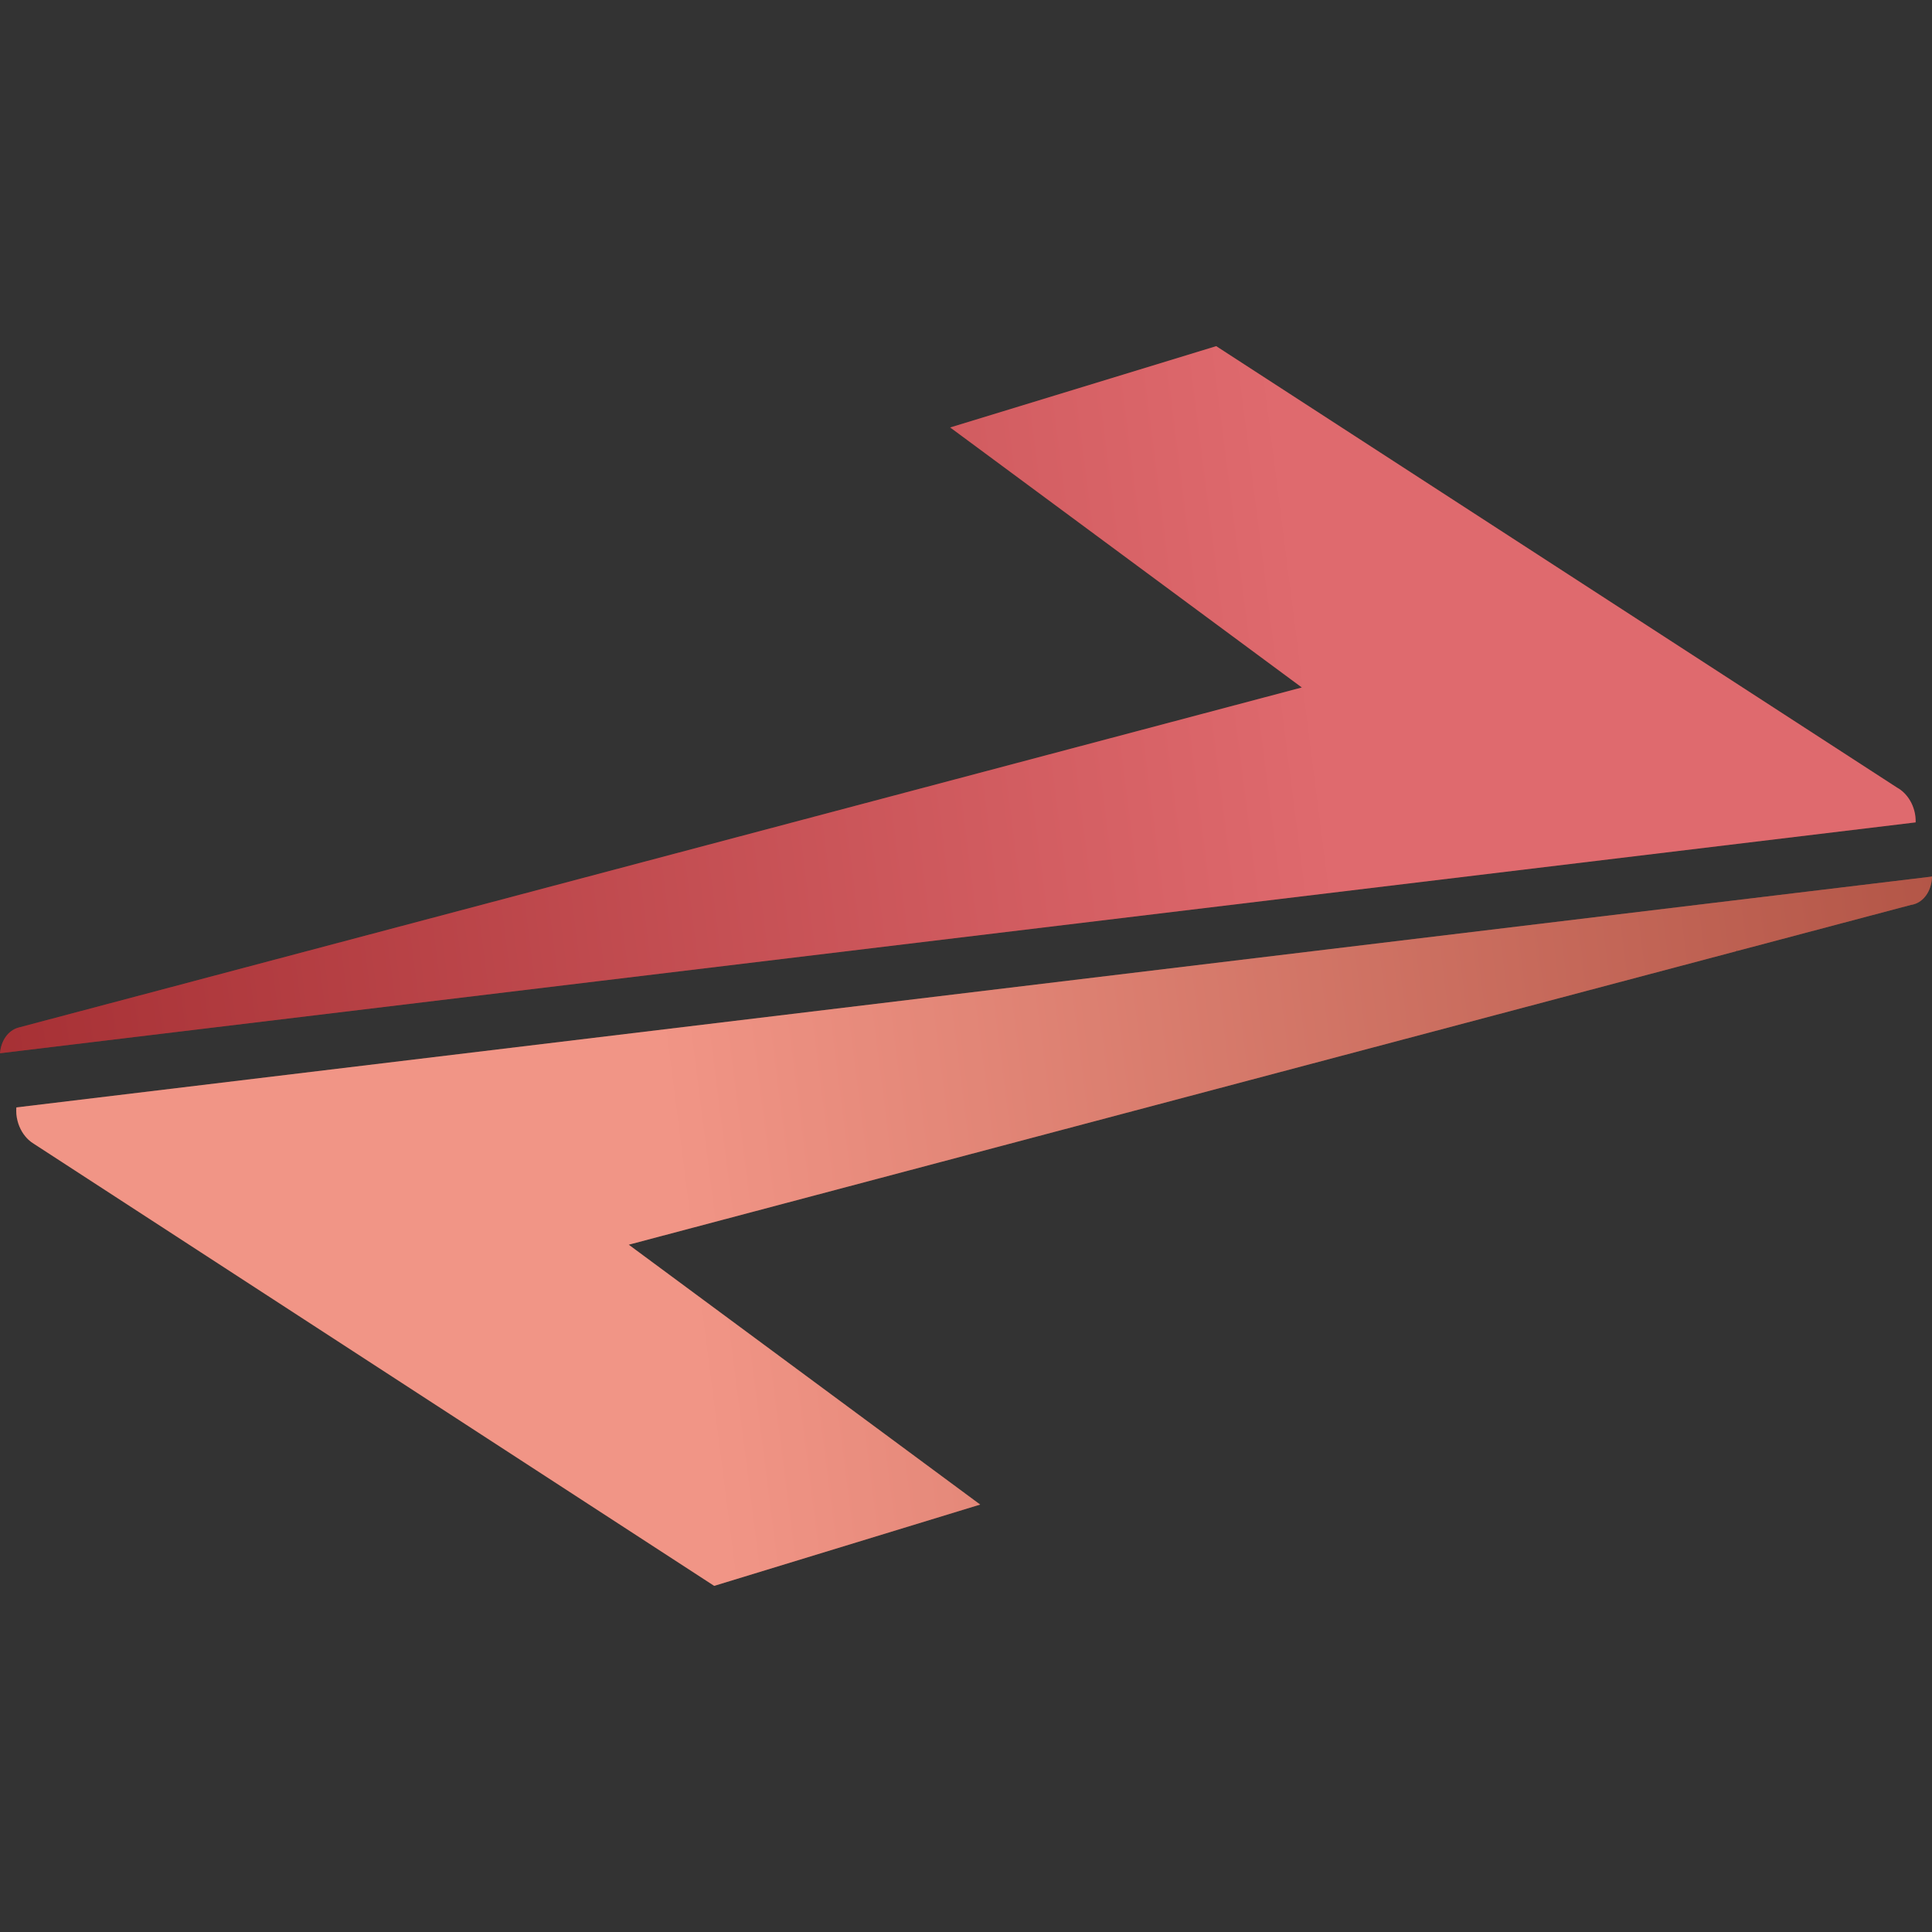
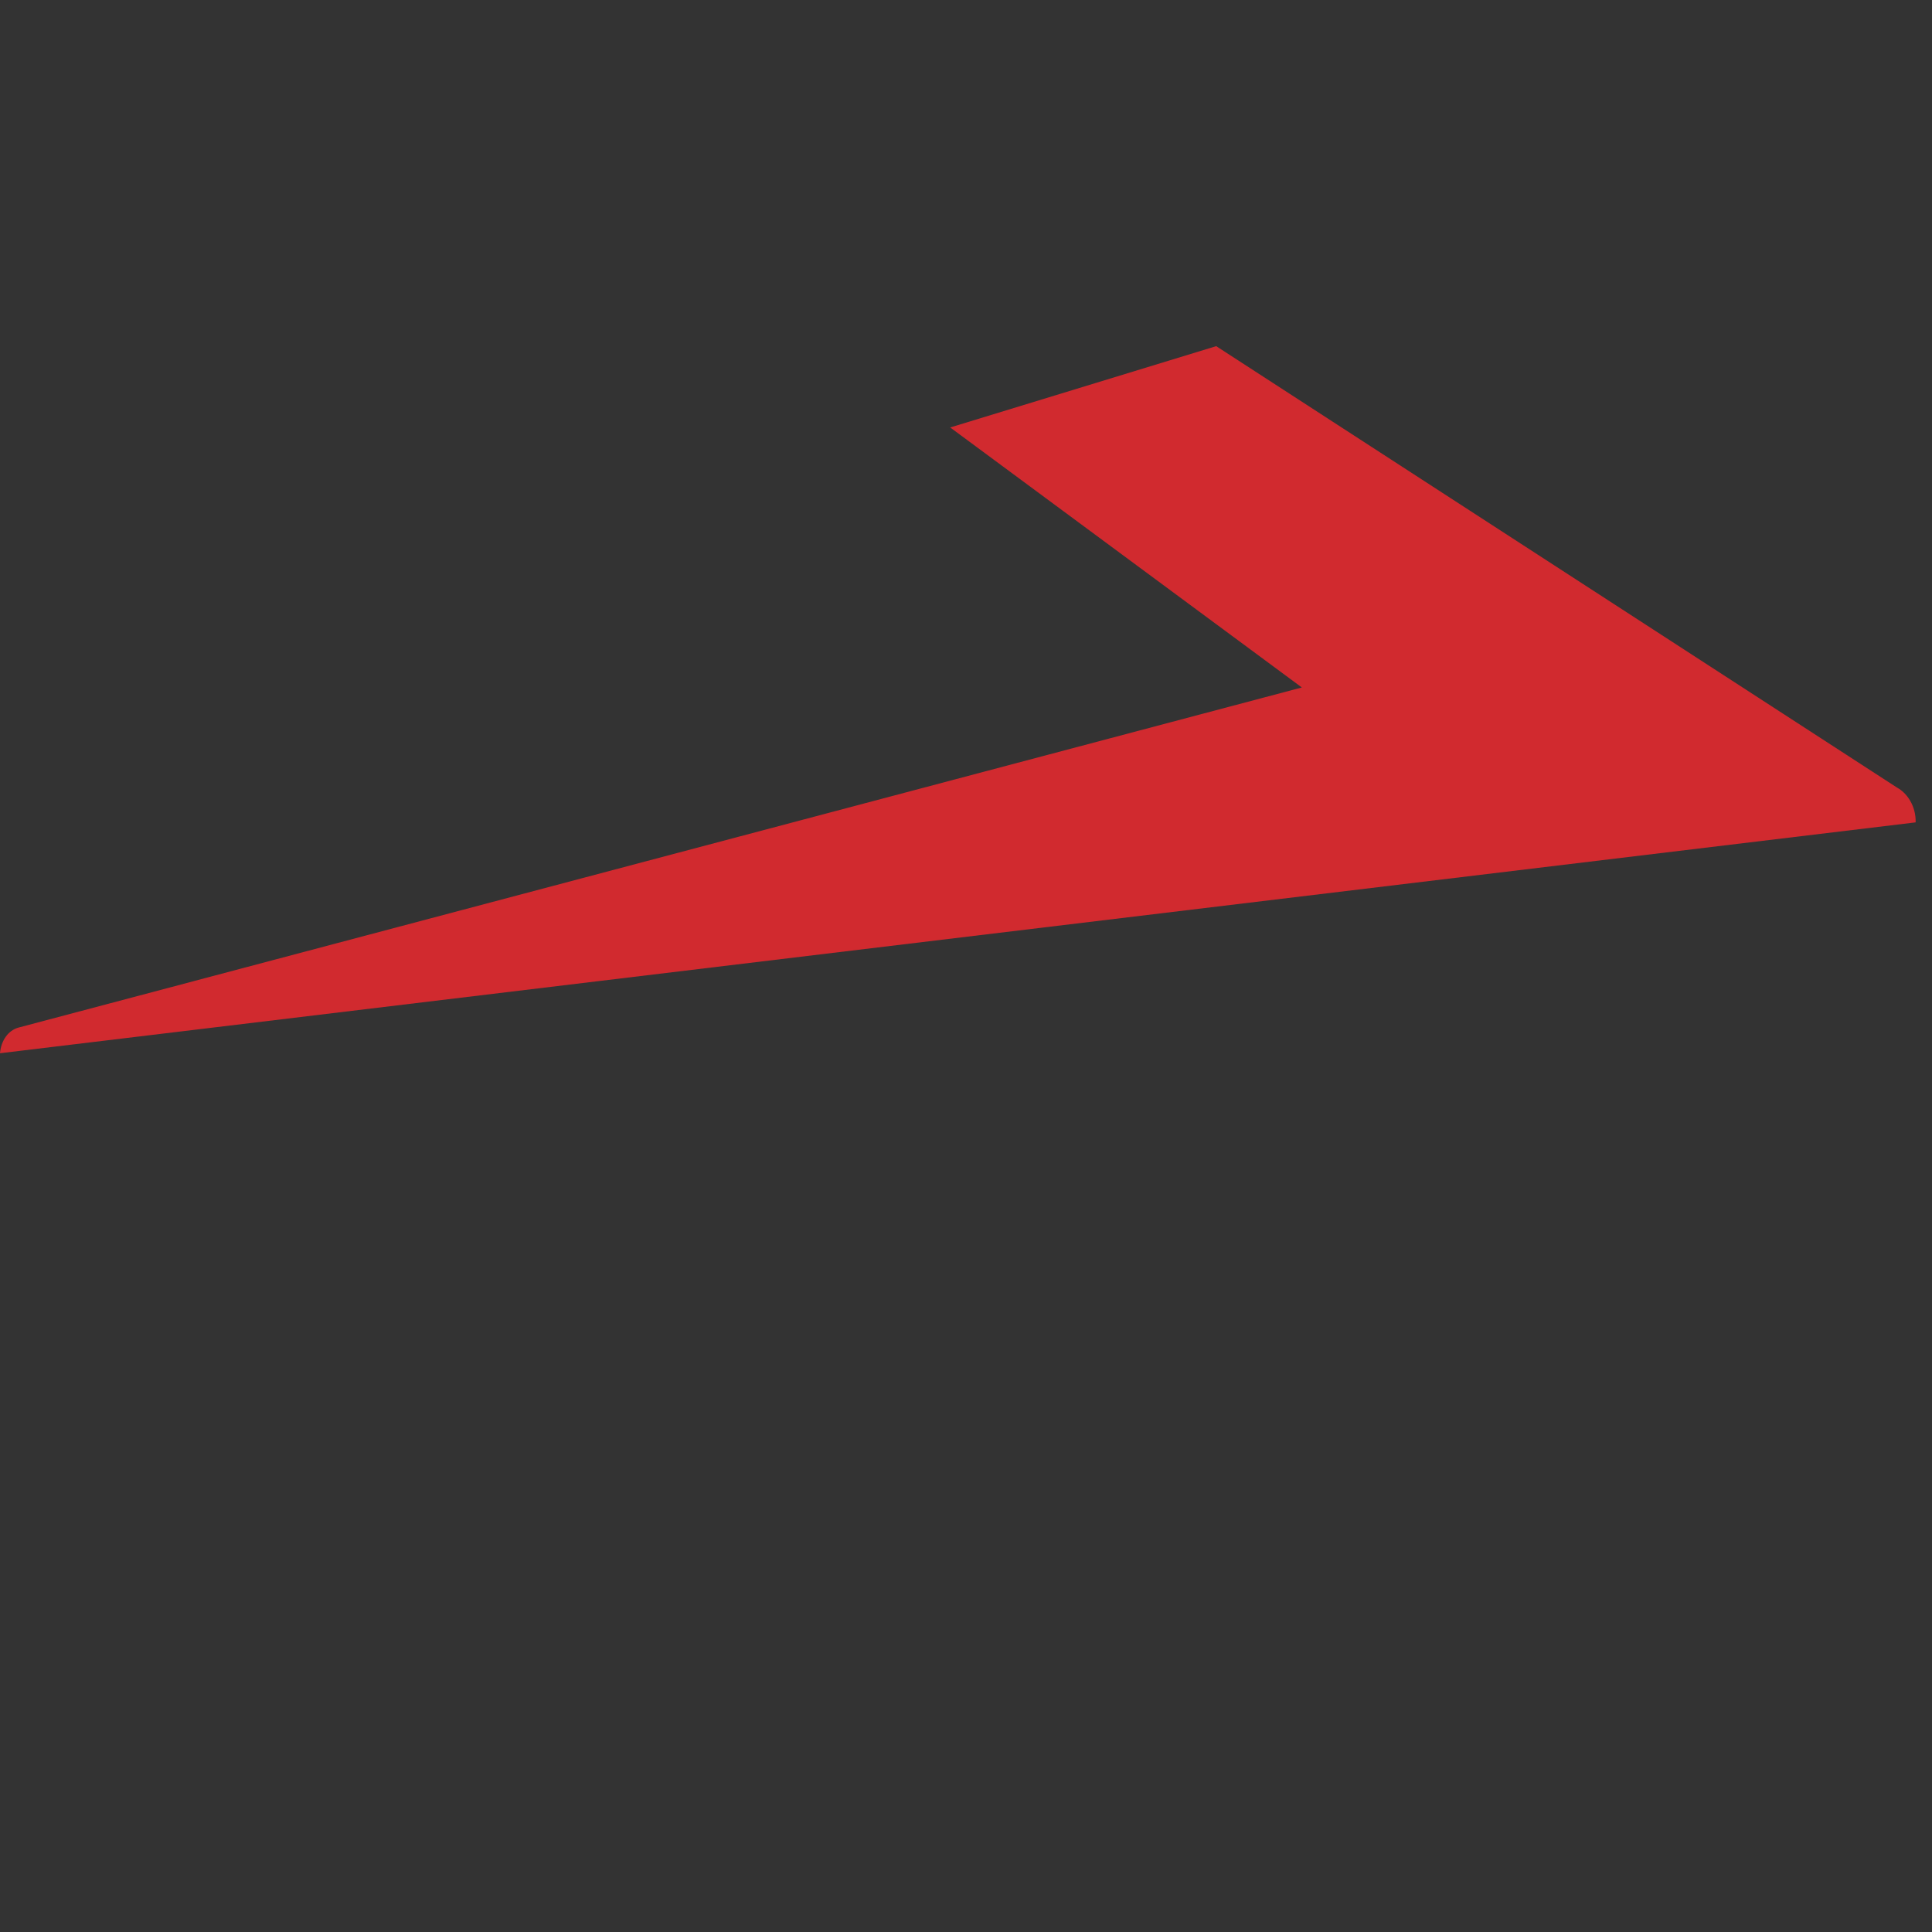
<svg xmlns="http://www.w3.org/2000/svg" version="1.1" id="Layer_1" x="0px" y="0px" width="165px" height="165px" viewBox="0 0 165 165" enable-background="new 0 0 165 165" xml:space="preserve">
  <rect x="0" y="0" width="165" height="165" fill="#333333" stroke="none" />
  <g>
    <g>
-       <path fill="#D12A2F" d="M162.02,67.267l-58.152-37.704L81.15,36.507l30.032,22.206l-94.604,25.07v0.002l-14.98,3.969    C0.687,87.996,0.087,88.885,0,89.951l163.604-19.717c0.007-0.32-0.025-0.653-0.114-0.987c-0.165-0.629-0.49-1.163-0.896-1.554    C162.417,67.521,162.224,67.378,162.02,67.267z" />
+       <path fill="#D12A2F" d="M162.02,67.267l-58.152-37.704L81.15,36.507l30.032,22.206l-94.604,25.07v0.002l-14.98,3.969    C0.687,87.996,0.087,88.885,0,89.951l163.604-19.717c0.007-0.32-0.025-0.653-0.114-0.987c-0.165-0.629-0.49-1.163-0.896-1.554    C162.417,67.521,162.224,67.378,162.02,67.267" />
      <linearGradient id="SVGID_1_" gradientUnits="userSpaceOnUse" x1="-98.22" y1="53.513" x2="51.344" y2="53.513" gradientTransform="matrix(0.898 -0.087 0.126 0.99 57.833 5.556)">
        <stop offset="0" style="stop-color:#231F20" />
        <stop offset="1" style="stop-color:#FFFFFF" />
      </linearGradient>
-       <path opacity="0.3" fill="url(#SVGID_1_)" d="M162.02,67.267l-58.152-37.704L81.15,36.507l30.032,22.206l-94.604,25.07v0.002    l-14.98,3.969C0.687,87.996,0.087,88.885,0,89.951l163.604-19.717c0.007-0.32-0.025-0.653-0.114-0.987    c-0.165-0.629-0.49-1.163-0.896-1.554C162.417,67.521,162.224,67.378,162.02,67.267z" />
      <g>
        <g>
-           <path fill="#EB6852" d="M1.397,94.578c-0.03,0.377,0.001,0.773,0.108,1.174c0.173,0.652,0.514,1.205,0.943,1.6      c0.146,0.135,0.304,0.252,0.468,0.348l58.079,37.738l22.715-6.943l-30.015-22.193l94.593-25.067l-0.001-0.001l0.061-0.14      l-0.026,0.131l14.863-3.938c0.072-0.011,0.144-0.024,0.216-0.043c0.071-0.019,0.14-0.042,0.207-0.068      c0.839-0.333,1.365-1.252,1.393-2.314L1.397,94.578z" />
-         </g>
+           </g>
      </g>
      <g opacity="0.3">
        <linearGradient id="SVGID_2_" gradientUnits="userSpaceOnUse" x1="115.516" y1="104.72" x2="-13.403" y2="104.72" gradientTransform="matrix(0.898 -0.087 0.126 0.99 57.833 5.556)">
          <stop offset="0" style="stop-color:#231F20" />
          <stop offset="1" style="stop-color:#FFFFFF" />
        </linearGradient>
-         <path fill="url(#SVGID_2_)" d="M1.397,94.578c-0.03,0.377,0.001,0.773,0.108,1.174c0.173,0.652,0.514,1.205,0.943,1.6     c0.146,0.135,0.304,0.252,0.468,0.348l58.079,37.738l22.715-6.943l-30.015-22.193l94.593-25.067l-0.001-0.001l0.061-0.14     l-0.026,0.131l14.863-3.938c0.072-0.011,0.144-0.024,0.216-0.043c0.071-0.019,0.14-0.042,0.207-0.068     c0.839-0.333,1.365-1.252,1.393-2.314L1.397,94.578z" />
      </g>
    </g>
  </g>
</svg>